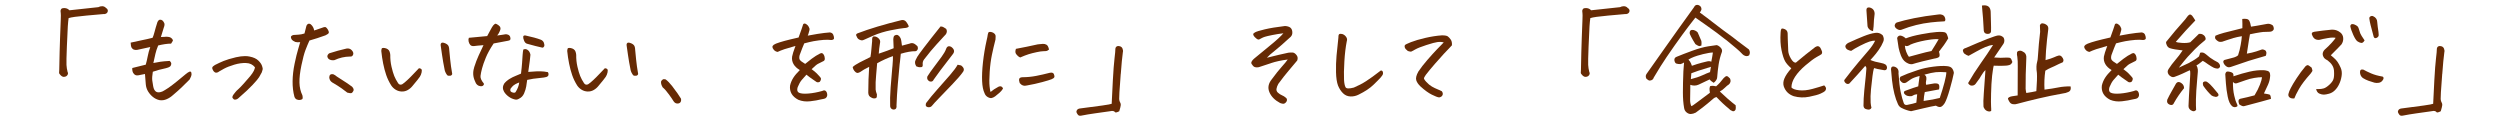
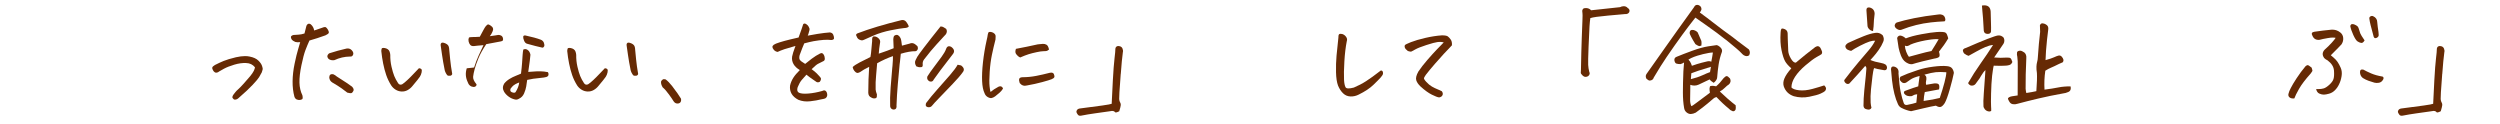
<svg xmlns="http://www.w3.org/2000/svg" id="_レイヤー_1" viewBox="0 0 1016 50.3">
  <defs>
    <style>.cls-1{fill:#662a04;}.cls-2{isolation:isolate;}</style>
  </defs>
  <g class="cls-2">
-     <path class="cls-1" d="M27.57,30.16c-.11,.34-.31,.61-.61,.8s-.65,.28-1.05,.28-.83-.22-1.27-.66-.65-.78-.63-1.03,.04-.66,.07-1.22c.09-5.16,.2-9.47,.33-12.94s.22-5.92,.28-7.36,.06-2.33,0-2.67-.09-.64-.09-.89,.09-.52,.28-.8,.66-.41,1.41-.38,1.39,.33,1.92,.89l11.77-1.27c.44-.25,.94-.38,1.5-.38h.14c.59,.03,1.09,.28,1.5,.75,.28,.12,.49,.35,.63,.68s.12,.66-.07,1.01c-.12,.25-.34,.45-.63,.59s-.65,.2-1.05,.16c-.72,.06-3,.27-6.84,.61s-6.27,.69-7.27,1.03c-.12,.78-.23,1.89-.33,3.33s-.22,4.18-.38,8.23-.21,6.53-.16,7.45c.05,.92,.2,1.88,.45,2.88,.19,.25,.23,.55,.12,.89Z" />
-     <path class="cls-1" d="M67.25,14.92c.69,0,1.23,.05,1.64,.16s.76,.34,1.05,.68,.39,.63,.28,.87-.34,.6-.68,1.1c-.78,0-1.63,.07-2.55,.21s-1.82,.32-2.7,.54c-.53,1.28-.91,2.41-1.12,3.38s-.5,2.22-.84,3.75l2.91-.52c.81-.12,2.05-.23,3.7-.33,.5,.41,.72,.84,.66,1.29-.06,.45-.25,.8-.56,1.03s-.84,.45-1.59,.63c-2.09,.44-3.88,.92-5.34,1.45-.25,1.56-.33,2.73-.23,3.52s.22,1.58,.38,2.39c.41,2.31,1.69,3,3.84,2.06,.81-.44,1.64-.95,2.48-1.52s2.05-1.51,3.63-2.79,2.67-2.18,3.28-2.7,1.16-.87,1.66-1.05c.34,0,.55,.15,.61,.45s.09,.6,.07,.91-.27,.94-.77,1.88c-2.16,2.25-4.39,4.34-6.7,6.28-.78,.72-1.65,1.29-2.6,1.71s-1.93,.55-2.93,.4c-1-.22-1.9-.66-2.7-1.31s-1.45-1.41-1.97-2.27-.82-1.82-.91-2.88c-.09-1.41-.2-2.8-.33-4.17-.59,.09-1.23,.22-1.92,.38-.41,.12-.84,.19-1.29,.19s-.85-.17-1.2-.52-.56-.73-.66-1.17-.12-.88-.09-1.31c1.81-.44,3.64-.89,5.48-1.36,.31-1.09,.58-2.23,.8-3.42s.56-2.44,1.03-3.75c-1.75,.41-3.33,.75-4.73,1.03-.38,.12-.8,.18-1.27,.16s-.88-.18-1.22-.49-.55-.69-.61-1.12-.11-.89-.14-1.36c1.59-.38,3.07-.7,4.43-.96s2.85-.6,4.48-1.01c.28-.59,.55-1.39,.8-2.39s.64-2.33,1.17-3.98c.28-.59,.61-.92,.98-.98h.19c.31,0,.61,.11,.89,.33,.31,.28,.55,.64,.73,1.08s.1,1.05-.21,1.83c-.38,1.12-.77,2.39-1.17,3.8l1.88-.09Z" />
    <path class="cls-1" d="M100.02,25.61c-1.5-.06-3.11,.16-4.83,.68-1.72,.52-3.11,1.06-4.17,1.64s-1.73,.96-2.02,1.15c-.19,.19-.46,.33-.82,.42s-.66,.05-.91-.14-.44-.38-.56-.56c-.34-.53-.49-.96-.45-1.29s.41-.7,1.1-1.1c1.22-.62,2.4-1.17,3.54-1.64s2.8-.97,4.99-1.5c1.38-.31,2.61-.47,3.7-.47,.69,0,1.31,.06,1.88,.19,1.56,.31,2.73,.85,3.52,1.62s1.28,1.49,1.5,2.18c.25,.66,.33,1.16,.23,1.52s-.2,.73-.33,1.1c-.34,.69-.71,1.34-1.1,1.97s-1.26,1.66-2.6,3.09-3.12,3.11-5.34,5.02c-.34,.34-.65,.59-.91,.75s-.57,.24-.91,.26-.61-.13-.8-.45c-.25-.19-.34-.45-.26-.77s.26-.66,.54-1.01c.22-.28,.45-.58,.7-.89s.62-.69,1.12-1.12,1.26-1.22,2.27-2.34,1.87-2.1,2.55-2.93,1.18-1.55,1.48-2.16,.46-1.1,.49-1.48c-.91-1.12-2.11-1.7-3.61-1.73Z" />
    <path class="cls-1" d="M119.99,17.03c-.62-.28-1.05-.55-1.29-.8s-.39-.59-.47-1.03,.26-.77,1.01-.98c.72-.06,1.42-.11,2.11-.14s1.48-.19,2.39-.47c.44-1.69,.7-2.73,.8-3.14,.28-.56,.62-.84,1.03-.84,.22,0,.45,.08,.7,.23,.78,.66,1.25,1.5,1.41,2.53,1.22-.38,2.31-.75,3.28-1.12,.75-.31,1.27-.36,1.55-.14s.55,.57,.82,1.05,.36,.88,.28,1.17-.52,.63-1.34,1.01c-1.44,.53-2.55,.91-3.35,1.15s-1.85,.55-3.16,.96c-.59,1.31-1.14,2.62-1.64,3.94s-1.04,3.35-1.62,6.12c-.58,2.77-.84,5.11-.8,7.03s.45,3.65,1.2,5.18c.19,.91,.15,1.44-.12,1.59s-.58,.26-.94,.3-.76-.02-1.2-.19-.77-.54-.98-1.1c-.53-1.97-.78-4.09-.75-6.35s.3-4.64,.82-7.12c.52-2.48,.99-4.44,1.43-5.86s.72-2.38,.84-2.88c-.78,.09-1.45,.06-2.02-.09Zm22.22,5.95c-2.19,.03-4.28,.52-6.28,1.45-.69,.12-1.32,.06-1.9-.19s-.91-.7-1.01-1.36c.06-.5,.33-.91,.8-1.22,2.31-.75,4.64-1.39,6.98-1.92,.88-.16,1.59,.07,2.16,.68s.75,1.2,.56,1.76c-.22,.62-.66,.89-1.31,.8Zm-5.34,8.11c1.66,1.03,3,1.9,4.03,2.6s1.75,1.21,2.16,1.52c.62,.66,.81,1.23,.56,1.73s-.52,.8-.8,.89-.84,.03-1.69-.19c-.53-.44-1.27-1-2.23-1.69s-2.24-1.5-3.87-2.44c-.75-.47-1.16-1.16-1.22-2.06,.03-1,.55-1.44,1.55-1.31,.59,.25,1.09,.56,1.5,.94Z" />
    <path class="cls-1" d="M165.69,36.6c-.75,.42-1.56,.62-2.44,.59s-1.69-.27-2.44-.73-1.36-1.04-1.83-1.76c-.84-1.34-1.52-2.74-2.02-4.2s-.91-3.01-1.24-4.66c-.33-1.66-.59-3.38-.77-5.16,.03-.69,.17-1.07,.42-1.15s.59-.08,1.03,0,.84,.24,1.2,.49,.61,.59,.75,1.01,.23,.85,.26,1.29c-.03,1.59,.13,3.18,.49,4.76,.36,1.58,.73,2.84,1.12,3.8s.91,1.93,1.57,2.93c.44,.62,1,.77,1.69,.42,.53-.34,1.22-.91,2.06-1.69s1.66-1.6,2.46-2.46,1.55-1.65,2.27-2.37c.5,.06,.84,.21,1.01,.45s.19,.67,.05,1.31-.38,1.23-.73,1.76-1.34,1.78-3,3.75c-.53,.66-1.17,1.2-1.92,1.62Zm17.18-5.81c-.48,.05-.84,0-1.05-.16-.5-.59-.86-1.28-1.08-2.06-.47-2.34-.84-4.44-1.1-6.3l-.54-3.77c-.06-.25-.03-.52,.09-.8,.12-.25,.33-.38,.61-.38,.25,0,.5,.05,.75,.14,.41,.12,.78,.3,1.12,.54s.58,.55,.7,.94,.19,.79,.19,1.2c.28,3.09,.52,5.38,.73,6.84,.2,1.47,.37,2.5,.49,3.09-.12,.44-.43,.68-.91,.73Z" />
-     <path class="cls-1" d="M192.67,27.44c.61-1.91,1.23-3.53,1.85-4.87s1.28-2.75,1.97-4.22c-.84,.06-1.6,.12-2.27,.19s-1.23,.12-1.66,.19c-.66,.03-1.14-.13-1.45-.49s-.53-.81-.66-1.36-.09-1.05,.09-1.52c1.34-.12,2.34-.22,3-.28s2.14-.2,4.45-.42c.47-.84,.92-1.69,1.36-2.53s.81-1.45,1.12-1.83c.41-.44,.72-.66,.94-.66,.22,.03,.57,.2,1.05,.52s.78,.67,.89,1.08,.04,.86-.21,1.36c-.31,.75-.67,1.36-1.08,1.83,.91-.09,1.62-.2,2.13-.3s.94-.18,1.27-.21,.69,.04,1.08,.21,.66,.47,.8,.89,.16,.77,.05,1.03-.38,.43-.82,.49l-5.95,1.12c-1.44,2.16-2.5,4.08-3.19,5.77s-1.2,3.13-1.52,4.34-.54,2.23-.63,3.09,.33,1.85,1.27,2.98c.19,.22,.16,.48-.09,.8s-.63,.45-1.15,.4-.98-.24-1.38-.59-.7-.83-.89-1.45c-.84-1.78-.96-3.62-.35-5.53Zm21.21,7.59c-.16,.94-.45,1.91-.89,2.93s-1.14,1.74-2.11,2.18c-.56,.34-1.11,.44-1.64,.28-.88-.19-1.7-.56-2.48-1.12s-1.41-1.22-1.88-1.97c-.66-1.12-.66-2.23,0-3.33,.59-.75,1.31-1.38,2.16-1.9s1.66-.93,2.46-1.24,1.54-.62,2.23-.94c.22-1.75,.37-3.23,.45-4.45,.08-1.22,.15-2.27,.21-3.16s.16-1.62,.28-2.18c.38-.16,.73-.21,1.05-.16s.68,.25,1.05,.61,.64,.91,.8,1.66c-.06,.56-.15,1.38-.26,2.44s-.32,2.58-.63,4.55c.78-.03,1.55-.09,2.32-.16s1.64-.11,2.62-.09,2.01,.13,3.07,.35c.22,.38,.29,.76,.21,1.15s-.38,.66-.89,.82-1.33,.28-2.44,.38-2.07,.2-2.88,.33-1.62,.28-2.44,.47c-.09,.78-.22,1.64-.38,2.58Zm-4.5-.77c-.53,.3-.95,.62-1.24,.98s-.51,.62-.63,.77c-.28,.72-.12,1.2,.47,1.45,.28,.12,.58,.2,.89,.23s.55-.08,.7-.33c.78-1.22,1.27-2.5,1.45-3.84-.56,.19-1.11,.43-1.64,.73Zm10.31-18.16c.69,.25,1.14,.69,1.36,1.31s.25,1.1,.09,1.43-.38,.51-.66,.54c-1.75-.38-3.83-.91-6.23-1.59-.53-.12-.95-.52-1.24-1.2s-.42-1.22-.38-1.64,.34-.6,.87-.54c2.72,.59,4.78,1.16,6.19,1.69Z" />
+     <path class="cls-1" d="M192.67,27.44c.61-1.91,1.23-3.53,1.85-4.87s1.28-2.75,1.97-4.22c-.84,.06-1.6,.12-2.27,.19s-1.23,.12-1.66,.19c-.66,.03-1.14-.13-1.45-.49s-.53-.81-.66-1.36-.09-1.05,.09-1.52s2.14-.2,4.45-.42c.47-.84,.92-1.69,1.36-2.53s.81-1.45,1.12-1.83c.41-.44,.72-.66,.94-.66,.22,.03,.57,.2,1.05,.52s.78,.67,.89,1.08,.04,.86-.21,1.36c-.31,.75-.67,1.36-1.08,1.83,.91-.09,1.62-.2,2.13-.3s.94-.18,1.27-.21,.69,.04,1.08,.21,.66,.47,.8,.89,.16,.77,.05,1.03-.38,.43-.82,.49l-5.95,1.12c-1.44,2.16-2.5,4.08-3.19,5.77s-1.2,3.13-1.52,4.34-.54,2.23-.63,3.09,.33,1.85,1.27,2.98c.19,.22,.16,.48-.09,.8s-.63,.45-1.15,.4-.98-.24-1.38-.59-.7-.83-.89-1.45c-.84-1.78-.96-3.62-.35-5.53Zm21.21,7.59c-.16,.94-.45,1.91-.89,2.93s-1.14,1.74-2.11,2.18c-.56,.34-1.11,.44-1.64,.28-.88-.19-1.7-.56-2.48-1.12s-1.41-1.22-1.88-1.97c-.66-1.12-.66-2.23,0-3.33,.59-.75,1.31-1.38,2.16-1.9s1.66-.93,2.46-1.24,1.54-.62,2.23-.94c.22-1.75,.37-3.23,.45-4.45,.08-1.22,.15-2.27,.21-3.16s.16-1.62,.28-2.18c.38-.16,.73-.21,1.05-.16s.68,.25,1.05,.61,.64,.91,.8,1.66c-.06,.56-.15,1.38-.26,2.44s-.32,2.58-.63,4.55c.78-.03,1.55-.09,2.32-.16s1.64-.11,2.62-.09,2.01,.13,3.07,.35c.22,.38,.29,.76,.21,1.15s-.38,.66-.89,.82-1.33,.28-2.44,.38-2.07,.2-2.88,.33-1.62,.28-2.44,.47c-.09,.78-.22,1.64-.38,2.58Zm-4.5-.77c-.53,.3-.95,.62-1.24,.98s-.51,.62-.63,.77c-.28,.72-.12,1.2,.47,1.45,.28,.12,.58,.2,.89,.23s.55-.08,.7-.33c.78-1.22,1.27-2.5,1.45-3.84-.56,.19-1.11,.43-1.64,.73Zm10.31-18.16c.69,.25,1.14,.69,1.36,1.31s.25,1.1,.09,1.43-.38,.51-.66,.54c-1.75-.38-3.83-.91-6.23-1.59-.53-.12-.95-.52-1.24-1.2s-.42-1.22-.38-1.64,.34-.6,.87-.54c2.72,.59,4.78,1.16,6.19,1.69Z" />
    <path class="cls-1" d="M241.25,36.6c-.75,.42-1.56,.62-2.44,.59s-1.69-.27-2.44-.73-1.36-1.04-1.83-1.76c-.84-1.34-1.52-2.74-2.02-4.2s-.91-3.01-1.24-4.66c-.33-1.66-.59-3.38-.77-5.16,.03-.69,.17-1.07,.42-1.15s.59-.08,1.03,0,.84,.24,1.2,.49,.61,.59,.75,1.01,.23,.85,.26,1.29c-.03,1.59,.13,3.18,.49,4.76,.36,1.58,.73,2.84,1.12,3.8s.91,1.93,1.57,2.93c.44,.62,1,.77,1.69,.42,.53-.34,1.22-.91,2.06-1.69s1.66-1.6,2.46-2.46,1.55-1.65,2.27-2.37c.5,.06,.84,.21,1.01,.45s.19,.67,.05,1.31-.38,1.23-.73,1.76-1.34,1.78-3,3.75c-.53,.66-1.17,1.2-1.92,1.62Zm17.18-5.81c-.48,.05-.84,0-1.05-.16-.5-.59-.86-1.28-1.08-2.06-.47-2.34-.84-4.44-1.1-6.3l-.54-3.77c-.06-.25-.03-.52,.09-.8,.12-.25,.33-.38,.61-.38,.25,0,.5,.05,.75,.14,.41,.12,.78,.3,1.12,.54s.58,.55,.7,.94,.19,.79,.19,1.2c.28,3.09,.52,5.38,.73,6.84,.2,1.47,.37,2.5,.49,3.09-.12,.44-.43,.68-.91,.73Z" />
    <path class="cls-1" d="M276.53,41.55c-.27,.38-.71,.55-1.34,.52s-1.14-.39-1.55-1.08c-.25-.44-.84-1.3-1.76-2.58s-1.79-2.27-2.6-2.95c-.38-.66-.59-1.22-.63-1.69s0-.78,.14-.94,.32-.33,.54-.52c.12-.09,.3-.14,.52-.14,.19,0,.41,.03,.66,.09,.84,.62,1.74,1.55,2.7,2.79s1.67,2.21,2.16,2.93,.95,1.42,1.38,2.11c.12,.59,.05,1.08-.21,1.45Z" />
    <path class="cls-1" d="M332.1,30.02c.56,.56,1.06,1.12,1.5,1.69,.12,.56-.05,1.09-.52,1.59-.56,.22-1.01,.2-1.34-.05s-.86-.62-1.59-1.1-1.54-1.09-2.41-1.8c-.69,.75-1.32,1.46-1.9,2.13s-1.13,1.65-1.66,2.93c-.38,1.16-.17,1.92,.61,2.3,.75,.34,2.01,.45,3.77,.3s3.63-.49,5.6-1.05c.59-.31,1.06-.31,1.41,0s.55,.77,.61,1.38-.14,1.12-.61,1.52c-.31,.22-1,.41-2.06,.56-1.03,.28-2.44,.52-4.22,.73s-3.39,0-4.83-.59c-2.53-1.31-3.66-3.23-3.38-5.77,.25-1.12,.69-2.18,1.31-3.16s1.52-2.04,2.67-3.16c-1.19-.69-2.05-1.5-2.58-2.44-.53-.94-.72-1.95-.56-3.05,.12-.78,.58-2.22,1.36-4.31-2,.56-3.48,1-4.45,1.31-1.19,.41-2.12,.78-2.81,1.12-.66-.12-1.17-.41-1.55-.87s-.56-.84-.56-1.15,.19-.61,.56-.89,1.19-.62,2.44-1.01,2.66-.77,4.22-1.15c1.03-.25,2.17-.52,3.42-.8,.69-1.84,1.08-2.94,1.17-3.28,.12-.41,.36-1.11,.7-2.11,.16-.19,.34-.28,.56-.28,.19,0,.41,.08,.66,.23,.5,.34,.81,.66,.94,.94s.25,.55,.38,.82-.02,1.01-.42,2.23c-.09,.25-.19,.48-.28,.7,1.28-.25,2.59-.48,3.94-.7,2-.31,3.69-.52,5.06-.61,.69,.09,1.14,.4,1.36,.91s.33,.99,.33,1.43-.36,.69-1.08,.75c-.91-.12-1.97-.14-3.19-.05s-2.56,.27-4.03,.52c-1,.19-2.27,.48-3.8,.89-.44,.97-1.06,2.56-1.88,4.78-.19,.78-.18,1.38,.02,1.8s.95,1.01,2.23,1.76c.62-.53,1.51-1.23,2.65-2.09s2.27-1.57,3.4-2.13c.38-.19,.69-.22,.94-.09s.47,.38,.66,.75,.3,.84,.33,1.41-.22,.94-.75,1.12c-.94,.47-1.63,.82-2.09,1.05-.45,.23-1.29,.95-2.51,2.13,.94,.69,1.69,1.31,2.25,1.88Z" />
    <path class="cls-1" d="M366.08,21.86c-.06,.53-.17,1.59-.33,3.19-.03,.34-.08,.7-.14,1.08-.22,2.22-.46,4.88-.73,7.99s-.45,6.02-.54,8.74c.06,.25,.04,.57-.07,.96s-.4,.62-.87,.68c-.44,.06-.82-.05-1.15-.33s-.49-.67-.49-1.17c-.09-1.94-.03-4.41,.19-7.41s.44-5.66,.66-7.97l.09-.84c.16-1.87,.22-3.2,.19-3.98-2.16,.75-4.3,1.72-6.42,2.91-.19,1.94-.33,3.58-.42,4.92-.09,1.16-.16,2.08-.19,2.77-.03,1.5-.03,2.49,0,2.98s.2,1.15,.52,1.99c0,.31-.02,.63-.05,.96s-.25,.54-.66,.63c-.53,.09-1.03,0-1.5-.28-.88-.38-1.31-1.06-1.31-2.06,0-1.75,.03-3.38,.09-4.88v-.33c.06-1.47,.16-3.22,.28-5.25-1.5,.72-2.75,1.44-3.75,2.16-.53,.28-.95,.38-1.27,.28s-.65-.36-1.01-.8-.59-.95-.68-1.55c.56-.56,1.52-1.2,2.88-1.9,1.36-.7,2.8-1.43,4.34-2.18,.19-1.03,.32-2.12,.4-3.26s.18-2.23,.3-3.26c-.03-.47-.02-.87,.05-1.2s.23-.54,.52-.63c.59-.06,1.16,.09,1.69,.47,.91,.62,1.2,1.44,.89,2.44-.22,1.34-.38,2.7-.47,4.08,.28-.12,.85-.32,1.71-.59s2.3-.8,4.34-1.62c-.03-1.81-.08-3.02-.14-3.61,0-.44,.09-.89,.28-1.36,.59-.47,1.14-.58,1.64-.33,.44,.28,.77,.67,1.01,1.17s.43,1.53,.59,3.09c.41-.12,.84-.24,1.29-.35s1.07-.27,1.85-.49c.5-.22,.98-.26,1.45-.12s1.03,.52,1.69,1.15c.25,.59,.26,1.09,.02,1.48s-.54,.59-.91,.59c-1.5-.03-3.45,.31-5.86,1.03Zm1.31-10.45c-1.06,.09-2.85,.39-5.37,.89s-4.87,1.22-7.05,2.16-3.48,1.52-3.89,1.73c-.34,.16-.63,.23-.87,.21s-.55-.11-.94-.28-.68-.43-.87-.77-.34-.66-.45-.96,.05-.57,.49-.82c2.44-.94,5.17-1.86,8.2-2.77s6.27-1.78,9.7-2.62c.16-.03,.31-.05,.47-.05,.53,0,1,.22,1.41,.66,.47,.59,.84,1.22,1.12,1.88-.16,.44-.81,.69-1.97,.75Zm16.1-.33c.33,.22,.68,.44,1.05,.66,.41,.78,.34,1.53-.19,2.25-.19,.22-.41,.45-.66,.7-.84,.91-1.86,2.02-3.05,3.33-1.53,1.66-3.22,3.69-5.06,6.09-.44,.56-.64,1.2-.61,1.92,.06,.19,.05,.45-.02,.8s-.37,.5-.87,.47c-.5,.06-1.06-.05-1.69-.33-.59-.94-.69-1.8-.28-2.58,.41-.91,.91-1.75,1.5-2.53,.62-.84,1.22-1.64,1.78-2.39,1.09-1.44,2.11-2.75,3.05-3.94,1.47-1.84,2.73-3.44,3.8-4.78,.5,0,.91,.11,1.24,.33Zm7.1,15.52c1.22,.91,1.44,1.83,.66,2.77-.81,1.16-2.17,2.73-4.08,4.73s-3.67,3.84-5.3,5.51-2.58,2.7-2.86,3.09-.58,.65-.89,.77c-.75,.25-1.36,.12-1.83-.38-.12-.56-.06-1.02,.19-1.36,1.19-1.59,2.7-3.41,4.52-5.46s3.51-3.95,5.04-5.72,2.58-3.18,3.14-4.24c.56,.12,1.03,.22,1.41,.28Zm-10.95,.54c1.08-1.42,2.08-2.77,3-4.03s1.54-2.34,1.85-3.21c.38-1.09,1.08-1.38,2.11-.84,1.22,.91,1.45,1.86,.7,2.86-2.09,2.69-3.8,4.91-5.11,6.66s-2.22,3-2.72,3.75c-.31,.75-.88,1-1.69,.75-.88-.47-1.17-1.14-.89-2.02,.75-1.19,1.66-2.49,2.74-3.91Z" />
    <path class="cls-1" d="M406.13,37.75c-.58,.5-1.15,.97-1.71,1.41-.53,.38-1.02,.6-1.45,.68s-.96-.05-1.57-.4-1.04-.88-1.29-1.59c-.56-1.16-.89-2.79-.98-4.9s.02-4.66,.35-7.64c.33-2.98,.82-5.95,1.48-8.88,.25-1.03,.41-1.83,.47-2.39,.09-.59,.27-.94,.52-1.03,.12-.03,.27-.05,.42-.05s.36,.03,.61,.09c.44,.09,.83,.3,1.17,.63s.5,.72,.47,1.17-.05,.85-.05,1.2c-.53,2.06-1.02,4.12-1.45,6.19s-.74,4.38-.91,6.96-.19,4.53-.05,5.86,.27,2.1,.4,2.32c.94-.78,1.89-1.42,2.86-1.92,.31-.22,.62-.34,.91-.38s.56,.03,.8,.19,.4,.41,.49,.75c-.41,.66-.9,1.23-1.48,1.73Zm7.57-14.95c-.25-.22-.48-.48-.7-.77s-.34-.61-.35-.94,.05-.74,.21-1.24c3-.56,5.97-1.17,8.91-1.83,.81-.09,1.49-.16,2.04-.19s1.05,.09,1.5,.35,.79,.91,1.01,1.95c-.41,.38-.83,.59-1.27,.63s-.88,.07-1.31,.07-1.27,.12-2.48,.38-2.31,.53-3.28,.84-2.09,.75-3.38,1.31c-.34-.16-.64-.34-.89-.56Zm.7,10.92c-.25-.69-.31-1.24-.19-1.66s.58-.65,1.36-.68c1.84,0,3.69-.18,5.53-.54s3.66-.77,5.44-1.24c.94-.22,1.52-.05,1.76,.52s.29,.98,.16,1.27-.48,.55-1.08,.8-1.87,.64-3.82,1.17-4.01,.98-6.16,1.36c-1.19,.34-2.19,.02-3-.98Z" />
    <path class="cls-1" d="M455.47,30.02c-.28,3.88-.46,6.39-.54,7.55s-.11,2.03-.09,2.62,.21,1.23,.59,1.92c.06,.28,.07,.55,.02,.8s-.1,.52-.16,.8c-.12,.41-.27,.91-.42,1.5-.97,.5-1.54,.62-1.71,.38s-.43-.41-.77-.47-.69-.05-1.03,.05c-2.22,.31-4.33,.61-6.33,.89s-3.88,.59-5.62,.94c-.62,.12-1.08,0-1.36-.38s-.47-.7-.56-.98-.03-.59,.19-.91,.58-.54,1.08-.63c3.94-.5,7.01-.91,9.21-1.22s3.48-.55,3.82-.7c.09-2.28,.25-5.45,.47-9.49s.45-7.02,.68-8.93,.35-3.2,.35-3.89c.03-.44,.2-.77,.52-.98,.19-.12,.42-.19,.7-.19,.19,0,.38,.03,.56,.09,.53,.12,.91,.45,1.12,.96s.27,1.01,.14,1.48c-.28,2-.56,4.94-.84,8.81Z" />
-     <path class="cls-1" d="M516.5,25.68c-1.91,.64-3.55,1.18-4.92,1.62-.53,.12-1.03,.12-1.5,0s-.86-.45-1.17-.98c-.41-.41-.49-.83-.26-1.27s.55-.83,.96-1.17c1.91-1.59,4.12-3.42,6.66-5.48s4.3-3.69,5.3-4.88c-1.56,.19-3.08,.43-4.55,.73s-2.46,.53-2.98,.7-.95,.35-1.29,.54-.67,.36-.98,.52-.72,.03-1.22-.38-.84-.76-1.01-1.05-.25-.54-.23-.73,.26-.42,.73-.7c.53-.31,1.84-.72,3.94-1.22s4.84-.95,8.25-1.36c.94,.06,1.65,.27,2.13,.63s.77,.95,.84,1.76-.15,1.48-.68,2.02c-2.97,2.72-5.15,4.62-6.54,5.7s-2.43,2.01-3.12,2.79c3.47-.88,6.39-1.56,8.77-2.06,.53-.06,1.08-.09,1.64-.07s1.11,.37,1.64,1.05c.5,.62,.59,1.36,.28,2.2-1,1.22-2.15,2.59-3.45,4.1s-2.71,3.32-4.24,5.41c-.38,.69-.62,1.34-.73,1.97s.09,1.16,.61,1.62,1.06,.8,1.64,1.05,1.04,.53,1.38,.84c.34,.19,.55,.45,.61,.77s0,.65-.19,.96-.45,.56-.8,.75-.94,.12-1.78-.19c-2.16-1.16-3.61-2.62-4.36-4.41s-.42-3.53,.98-5.25c1.56-2.12,2.92-3.83,4.08-5.11,1.16-1.28,1.95-2.25,2.39-2.91-2.66,.34-4.94,.84-6.84,1.48Z" />
    <path class="cls-1" d="M548.89,39.2c-1.19-.03-2.2-.45-3.05-1.27s-1.53-1.86-2.06-3.14c-.5-1.34-.77-3.16-.82-5.46s.02-4.53,.21-6.7,.44-4.6,.75-7.29c-.03-.66,.06-1.12,.28-1.41,.12-.12,.33-.19,.61-.19,.19,0,.42,.03,.7,.09,.62,.19,1.14,.57,1.55,1.15s.5,1.16,.28,1.76c-.47,2.38-.8,5.11-.98,8.2-.19,3.09-.23,5.61-.14,7.55,.09,1.41,.3,2.4,.63,2.98s1.45,.62,3.35,.12c1.78-.75,3.44-1.62,4.97-2.6s3.53-2.43,6-4.34c.31-.03,.55,.07,.7,.3s.22,.55,.19,.94-.34,.92-.94,1.59-1.6,1.69-3.02,3.05-3.37,2.65-5.84,3.87c-1.06,.56-2.19,.83-3.38,.8Z" />
    <path class="cls-1" d="M584.24,17.08c-.91,.12-2.42,.53-4.55,1.22s-3.59,1.27-4.41,1.73-1.36,.77-1.64,.89-.78,.06-1.5-.19c-.69-.53-1.09-1-1.22-1.41s-.12-.73,.02-.96,.97-.65,2.48-1.24,3.45-1.16,5.81-1.71,4.62-.9,6.77-1.05c1.22,0,2.02,.15,2.41,.45s.78,.72,1.17,1.27,.55,1.32,.49,2.32c-.44,.5-.86,.95-1.27,1.36s-1.06,1.09-1.97,2.06-2.13,2.34-3.68,4.12c-1.55,1.78-2.77,3.27-3.68,4.45-.38,.56-.62,.98-.75,1.27s.19,.83,.94,1.64,1.51,1.44,2.27,1.88,1.52,.8,2.27,1.1,1.34,.57,1.78,.82c.41,.59,.48,1.13,.23,1.62s-.7,.77-1.36,.87c-.59-.06-1.58-.44-2.95-1.12s-2.89-1.78-4.55-3.28c-.91-.84-1.5-1.7-1.78-2.55s0-2.04,.84-3.54c1-1.5,2.22-3.08,3.66-4.73,1.44-1.66,2.71-3.06,3.82-4.22s2.05-2.12,2.84-2.91c-.78-.22-1.62-.27-2.53-.14Z" />
    <path class="cls-1" d="M645.99,30.16c-.11,.34-.31,.61-.61,.8s-.65,.28-1.05,.28-.83-.22-1.27-.66-.65-.78-.63-1.03,.04-.66,.07-1.22c.09-5.16,.2-9.47,.33-12.94s.22-5.92,.28-7.36,.06-2.33,0-2.67-.09-.64-.09-.89,.09-.52,.28-.8,.66-.41,1.41-.38,1.39,.33,1.92,.89l11.77-1.27c.44-.25,.94-.38,1.5-.38h.14c.59,.03,1.09,.28,1.5,.75,.28,.12,.49,.35,.63,.68s.12,.66-.07,1.01c-.12,.25-.34,.45-.63,.59s-.65,.2-1.05,.16c-.72,.06-3,.27-6.84,.61s-6.27,.69-7.27,1.03c-.12,.78-.23,1.89-.33,3.33s-.22,4.18-.38,8.23-.21,6.53-.16,7.45c.05,.92,.2,1.88,.45,2.88,.19,.25,.23,.55,.12,.89Z" />
    <path class="cls-1" d="M695.75,8.81c1.12,.89,2.66,2.05,4.59,3.49,1.25,.91,2.52,1.83,3.8,2.77l2.16,1.69c2.06,1.53,3.55,2.64,4.45,3.33,.5,.78,.53,1.58,.09,2.39-.66,.47-1.41,.44-2.25-.09-.28-.19-.59-.48-.94-.87s-1.03-1.02-2.06-1.9c-.84-.75-2.12-1.81-3.84-3.19-.28-.22-.58-.44-.89-.66-2.12-1.69-4.36-3.35-6.7-4.99s-4.06-2.85-5.16-3.63c-.5,.62-1.45,1.84-2.84,3.66s-3.27,4.38-5.62,7.71-4.27,6.16-5.72,8.48c-1.45,2.33-2.37,3.84-2.74,4.52-.19,.72-.7,1.12-1.55,1.22-.22,.03-.47-.05-.75-.23s-.52-.38-.7-.56c-.34-.69-.33-1.31,.05-1.88,3.62-5.16,6.27-8.91,7.95-11.25s3.38-4.74,5.11-7.2,3.82-5.35,6.26-8.7c.28-.62,.7-.94,1.27-.94,.12,0,.28,.02,.47,.05,.94,.34,1.36,.97,1.27,1.88-.16,.44-.38,.83-.66,1.17,2.19,1.59,3.84,2.84,4.97,3.73Zm-.94,23.46c-1.47,.69-2.95,1.39-4.45,2.11-1.09,.5-2.23,.53-3.42,.09-.03,.53-.04,1.32-.02,2.37s0,2.16-.05,3.35,.12,2.17,.49,2.95c.25-.03,1.01-.53,2.27-1.5s3.02-2.28,5.27-3.94c-.03-.34-.08-.73-.14-1.15s0-.93,.19-1.52c.56-.16,1.02-.2,1.38-.14s.73,.12,1.1,.19c1-.84,2.02-1.95,3.05-3.33,.5-.53,.91-.8,1.22-.82s.77,.3,1.36,.96c.25,.56,.3,1.05,.16,1.48s-.35,.74-.63,.96c-.44,.25-.97,.69-1.59,1.31s-1.31,1.14-2.06,1.55c2.5,2.34,4.12,3.79,4.85,4.34s1.26,.96,1.57,1.24c.09,.69,.09,1.25,0,1.69-.25,.56-.62,.81-1.12,.75-.66-.22-1.16-.53-1.5-.94-1.78-1.44-3.5-3.05-5.16-4.83-.47,.09-.88,.29-1.22,.59s-1.12,.96-2.34,1.99-2.84,2.28-4.88,3.75c-.69,.34-1.34,.53-1.95,.56s-1.2-.19-1.78-.66-.91-1.11-1.01-1.92c-.31-1.72-.47-3.8-.47-6.23s.06-5.27,.19-8.48c.03-.72,.09-1.56,.19-2.53l.09-1.12c-.31,.22-.78,.44-1.41,.66-.72,0-1.29-.07-1.71-.21s-.7-.6-.82-1.38c-.06-.72,.3-1.2,1.08-1.45,1.66-.69,3.73-1.48,6.21-2.39s4.66-1.51,6.52-1.8,2.99-.46,3.4-.49c.19,.03,.36,.09,.52,.19,.38,.19,.73,.47,1.08,.84,.5,.53,.67,1.09,.52,1.69-.62,1.69-1.07,3.39-1.34,5.11-.27,1.72-.46,3.47-.59,5.25-.03,.75-.5,1.5-1.41,2.25-.81-.5-1.36-.95-1.64-1.36Zm-3.42-6.73c.94-.23,1.74-.43,2.41-.59s1.23-.11,1.66,.14c.25-1.16,.47-2.41,.66-3.75-.84,0-2.19,.22-4.03,.66l-.66,.19c-2.19,.53-3.94,1.2-5.25,2.02,.22,.25,.44,.53,.66,.84,.28,.47,.53,1.03,.75,1.69,1.59-.56,2.86-.96,3.8-1.19Zm-2.39-7.62c-.72-1.16-1.29-2.14-1.71-2.95s-.63-1.33-.63-1.55c.03-1.03,.58-1.44,1.64-1.22,.72,.22,1.27,.55,1.64,.98,.56,1.22,1.06,2.38,1.5,3.47,.09,.5,.09,1.12,0,1.88-.41,.12-.7,.2-.89,.23-.53-.19-1.05-.47-1.55-.84Zm2.86,12.68c1.31-.61,2.34-1.04,3.09-1.29,.16-.81,.28-1.53,.38-2.16-2.28,.69-3.96,1.21-5.04,1.57s-2.05,.71-2.93,1.05l-.19,2.39c1.81-.44,3.38-.96,4.69-1.57Z" />
    <path class="cls-1" d="M725.45,24.86c-.52-.91-.99-2.39-1.43-4.45s-.56-4.48-.38-7.27c.03-.69,.14-1.16,.33-1.41,.09-.09,.22-.14,.38-.14,.25,0,.59,.09,1.03,.28,.72,.34,1.09,.91,1.12,1.69,.03,.88,.05,1.65,.05,2.32s.06,2.27,.19,4.8c.06,.97,.43,2.02,1.1,3.16s1.34,1.68,1.99,1.62c2.62-2.22,5.25-4.33,7.88-6.33,.88-.56,1.58-.45,2.11,.33,.38,.75,.61,1.31,.7,1.69,0,.47-.13,.79-.4,.96s-.92,.55-1.97,1.15-2.5,1.68-4.36,3.26c-1.86,1.58-3.28,3.13-4.27,4.66s-1.48,2.98-1.48,4.36c.5,.59,1.55,.98,3.16,1.15s3.41-.02,5.39-.56,3.57-1.02,4.76-1.43c.53,.5,.78,.95,.75,1.36s-.19,.73-.47,.98c-.25,.25-.84,.59-1.76,1.01s-2.45,.84-4.59,1.27-4.23,.35-6.26-.21c-2.06-.69-3.44-2.05-4.12-4.08-.28-.97-.19-2.02,.28-3.14,.5-1.22,1.44-2.59,2.81-4.12-1.19-1.03-2.04-2-2.55-2.91Z" />
    <path class="cls-1" d="M751.58,33.95c-.53,.28-1.02,.23-1.48-.16s-.65-.8-.59-1.24c2.19-2.88,4.12-5.3,5.81-7.29,1.69-1.98,3.06-3.59,4.12-4.83s1.94-2.52,2.62-3.87c-.66-.06-1.44,.05-2.34,.35s-2.16,.85-3.75,1.66-2.81,1.52-3.66,2.11c-.5-.09-.97-.25-1.41-.47s-.74-.59-.91-1.1,.16-1.05,1.01-1.62c2.5-1.16,4.66-2.09,6.47-2.81s3.36-1.16,4.64-1.31c1.09-.19,2.09,.12,3,.94,.53,.97,.61,1.86,.23,2.67-.44,1.09-1.05,2.2-1.85,3.33s-1.52,2.04-2.16,2.74-1.04,1.15-1.2,1.34c1.19,.5,2.59,.89,4.22,1.17,.88,.16,1.52,.38,1.92,.66,.16,.12,.28,.27,.38,.42,.25,.47,.3,.91,.14,1.34s-.53,.6-1.12,.54c-.94-.16-1.8-.31-2.58-.47-.5-.12-.98-.25-1.45-.38-.12,.25-.25,.72-.38,1.41-.06,.5-.16,1.11-.28,1.83-.22,1.72-.42,3.52-.61,5.39s-.23,3.7-.14,5.48c.06,.69,.17,1.36,.33,2.02-.34,.72-1,.92-1.97,.61-.81-.16-1.23-.64-1.27-1.45,0-1.88,.11-3.95,.33-6.23,.19-1.62,.39-3.59,.61-5.91,.06-.88,.14-1.81,.23-2.81,.06-.47-.09-.88-.47-1.22-2,2.31-4.16,4.7-6.47,7.17Zm7.97-22.19c-.41-.45-.61-.93-.61-1.43-.12-2.19-.27-4.23-.42-6.14-.03-.78,.28-1.17,.94-1.17,.12,0,.28,.02,.47,.05,1.28,.38,1.92,1.23,1.92,2.58-.22,1.56-.36,3.27-.42,5.11-.03,.56-.11,1.19-.23,1.88-.69-.12-1.23-.41-1.64-.87Zm19.59,26.55c-.56,.06-.95,.14-1.17,.23s-.56,.27-1.03,.52c-.59,.09-1.16,.06-1.71-.09s-1.01-.48-1.38-.98c-.25-.59-.03-.98,.66-1.17,1.47-.56,2.49-.93,3.07-1.1s1.24-.38,1.99-.63c.09-.66,.17-1.25,.23-1.78s.17-1.34,.33-2.44c-1.72,.44-2.94,.91-3.66,1.43s-1.31,.93-1.78,1.24c-.94,.5-1.78,.19-2.53-.94-.19-.56-.11-1.05,.23-1.45,.94-.44,1.91-.85,2.91-1.24s2.41-.88,4.22-1.48,3.87-1.04,6.16-1.34,4.16-.37,5.6-.21c1,.09,1.7,.41,2.09,.96s.62,1.15,.68,1.8c-.31,1.62-.86,3.81-1.64,6.56s-1.47,4.64-2.06,5.67c-.5,.78-1,1.29-1.5,1.52s-1.2,.09-2.11-.45c-1.06,.16-2.77,.52-5.13,1.08s-4.01,.95-4.95,1.17c-.69-.12-1.35-.3-1.99-.52s-1.29-.5-1.95-.84-1.12-.86-1.41-1.55c-.53-1.12-1.01-2.51-1.43-4.15s-.74-3.47-.96-5.48-.36-3.55-.42-4.62c.09-.88,.56-1.19,1.41-.94,1.28,.41,1.83,1.31,1.64,2.72,.22,3.28,.52,5.84,.91,7.66s.79,3.27,1.2,4.34c.19,.62,.62,.91,1.31,.84,1.75-.34,3.03-.66,3.84-.94,.12-1.16,.23-2.3,.33-3.42Zm5.41-29.18c-1.86,.2-3.78,.55-5.77,1.03s-4.05,1.15-6.21,1.99c-.38,.09-.74,.06-1.1-.09s-.68-.36-.96-.61-.45-.56-.52-.94c.06-.66,.34-1.11,.84-1.36,1.84-.59,4.2-1.18,7.08-1.76s6.2-1.09,9.98-1.52c.5-.09,.99-.04,1.48,.16s.83,.55,1.03,1.05,.26,.89,.16,1.17-.2,.42-.33,.42c-1.94,.09-3.84,.24-5.7,.45Zm3.45,11.88c.34,1.09,.36,1.8,.05,2.11s-.98,.55-2.02,.7c-1.22,.25-2.8,.62-4.76,1.12s-3.3,.88-4.05,1.12c-.59,.09-1.19,0-1.78-.28-1.19-.5-2.06-1.36-2.62-2.58-.09-.22-.19-.42-.28-.61-.41-1.06-.72-2.11-.94-3.14-.22-1.25-.42-2.59-.61-4.03,.31-.75,.8-1.06,1.48-.94s1.35,.5,2.04,1.12c1.53-.62,3.64-1.19,6.33-1.69s4.75-.8,6.19-.89c.91-.06,1.64-.08,2.2-.05,.34,0,.62,.03,.84,.09,.56,.09,.95,.41,1.17,.94s.39,1.06,.52,1.59c-1.06,1.81-2.31,3.61-3.75,5.39Zm-7.8,.87c1.61-.45,3.2-.84,4.76-1.15,1-1.56,1.97-3.16,2.91-4.78-.97-.12-2.39-.03-4.27,.28-.38,.03-.77,.09-1.17,.19-2.47,.47-4.47,1.03-6,1.69-.28,.22-.63,.4-1.05,.54s-.84,.1-1.24-.12c.03,.78,.22,1.62,.56,2.53,.38,.94,.73,1.61,1.08,2.02,1.34-.34,2.82-.74,4.43-1.2Zm5.88,12.02c.91-.06,1.51,.06,1.8,.38s.35,1,.16,2.06c-1.56,.25-3.5,.61-5.81,1.08-.25,1.19-.41,2.39-.47,3.61,1.78-.28,3.01-.48,3.68-.59s1.63-.32,2.88-.63c.78-2.28,1.42-4.38,1.92-6.3s.75-3.3,.75-4.15c-1.72-.12-3.14-.13-4.27-.02s-2.67,.45-4.64,1.01c.5,.34,.77,.76,.8,1.24s0,.95-.12,1.38-.1,.94,.02,1.5c1.47-.25,2.56-.44,3.28-.56Z" />
    <path class="cls-1" d="M798.48,21.93c-.48-.36-.74-.9-.77-1.62,.28-.44,.67-.7,1.17-.8,3.72-1.62,6.66-2.86,8.84-3.7s3.6-1.31,4.29-1.41c.88-.09,1.64,.22,2.3,.94,.38,.88,.34,1.69-.09,2.44-1.09,1.59-2.36,3.45-3.8,5.58,1.84,.16,3.45,.17,4.83,.05,.31-.03,.7-.02,1.15,.02s.77,.24,.96,.59l.14,.33c.12,.25,.23,.53,.33,.84-.28,.69-.72,1.11-1.31,1.27s-1.14,.23-1.64,.23c-.53,.03-1.02,.05-1.45,.05h-.98c-.62-.03-1.36-.05-2.2-.05-.12,.41-.25,1.09-.38,2.06-.09,.59-.19,1.28-.28,2.06-.22,2.09-.36,4.48-.42,7.17s-.06,4.44,0,5.25,.08,1.42,.05,1.83c-.34,.25-.78,.3-1.31,.16s-.97-.43-1.31-.87-.52-.84-.52-1.22c-.09-1.06-.05-2.83,.14-5.3,.16-2,.33-4.42,.52-7.27,.03-.66,.08-1.34,.14-2.06-.53,.44-1.12,1.22-1.78,2.34-.19,.34-.39,.69-.61,1.03-.5,.75-1.05,1.5-1.64,2.25-.19,.25-.48,.45-.87,.59s-.8,.13-1.24-.02c-.19-.09-.36-.22-.52-.38s-.28-.34-.38-.56c1.53-2.69,3.23-5.34,5.09-7.97,1.86-2.62,3.54-5.12,5.04-7.5h-.05c-.88,.06-1.9,.34-3.07,.84s-2.43,1.12-3.77,1.88-2.36,1.31-3.05,1.69c-.53-.16-1.04-.41-1.52-.77Zm7.95-19.76c1.62,0,2.48,.86,2.58,2.58,.03,1.72,.07,3.25,.12,4.59s.05,2.5,.02,3.47c-.12,.69-.62,1.01-1.5,.96s-1.36-.49-1.45-1.34c-.09-1.84-.2-3.52-.3-5.02s-.2-2.54-.28-3.12-.13-1.26-.16-2.04c.34-.06,.67-.09,.98-.09Zm33.8,35.34c-.5,.22-1.03,.36-1.59,.42-3.69,.66-7.11,1.36-10.27,2.11s-6.02,1.47-8.58,2.16c-.53,.19-1.11,.23-1.73,.14s-1.09-.41-1.41-.94-.51-.92-.59-1.17,.05-.48,.38-.68,.73-.34,1.22-.42,1.26-.2,2.32-.35c.03-3.19,.04-5.45,.02-6.8s0-2.97,.02-4.88c.03-1.56-.03-2.92-.19-4.08-.06-.25-.11-.5-.14-.75,0-.19,0-.46,.02-.82s.21-.6,.59-.73c.5-.19,1-.16,1.5,.09,.34,.16,.64,.33,.89,.52,.62,.53,.89,1.3,.8,2.3-.22,4.72-.31,8.87-.28,12.47,.06,.66,.16,1.22,.28,1.69,1.78-.28,3.14-.53,4.08-.75,.25-3.31,.33-5.77,.23-7.36-.16-1-.22-1.87-.19-2.6s.12-1.37,.28-1.92,.25-1.13,.28-1.76c.12-1.81,.27-3.64,.42-5.48,.16-1.66,.33-3.31,.52-4.97l-.09-2.67c.22-.56,.57-.83,1.05-.8s.93,.17,1.34,.42c.84,.44,1.17,1.17,.98,2.2-.19,1.44-.34,2.75-.47,3.94-.19,1.78-.33,3.31-.42,4.59-.09,2.12-.16,3.39-.19,3.8,1.59-.44,2.76-.83,3.49-1.17s1.34-.57,1.8-.68,.89,.03,1.27,.42,.62,.85,.75,1.38c-.06,.56-.2,.88-.4,.96s-.68,.29-1.43,.63c-1.44,.72-2.52,1.23-3.23,1.52s-1.5,.71-2.34,1.24c-.38,2.59-.48,5.16-.33,7.69,2.22-.28,4.09-.58,5.62-.89s3.19-.45,4.97-.42c.28,1.28-.14,2.08-1.27,2.39Z" />
-     <path class="cls-1" d="M865.21,30.02c.56,.56,1.06,1.12,1.5,1.69,.12,.56-.05,1.09-.52,1.59-.56,.22-1.01,.2-1.34-.05s-.86-.62-1.59-1.1-1.54-1.09-2.41-1.8c-.69,.75-1.32,1.46-1.9,2.13s-1.13,1.65-1.66,2.93c-.38,1.16-.17,1.92,.61,2.3,.75,.34,2.01,.45,3.77,.3s3.63-.49,5.6-1.05c.59-.31,1.06-.31,1.41,0s.55,.77,.61,1.38-.14,1.12-.61,1.52c-.31,.22-1,.41-2.06,.56-1.03,.28-2.44,.52-4.22,.73s-3.39,0-4.83-.59c-2.53-1.31-3.66-3.23-3.38-5.77,.25-1.12,.69-2.18,1.31-3.16s1.52-2.04,2.67-3.16c-1.19-.69-2.05-1.5-2.58-2.44-.53-.94-.72-1.95-.56-3.05,.12-.78,.58-2.22,1.36-4.31-2,.56-3.48,1-4.45,1.31-1.19,.41-2.12,.78-2.81,1.12-.66-.12-1.17-.41-1.55-.87s-.56-.84-.56-1.15,.19-.61,.56-.89,1.19-.62,2.44-1.01,2.66-.77,4.22-1.15c1.03-.25,2.17-.52,3.42-.8,.69-1.84,1.08-2.94,1.17-3.28,.12-.41,.36-1.11,.7-2.11,.16-.19,.34-.28,.56-.28,.19,0,.41,.08,.66,.23,.5,.34,.81,.66,.94,.94s.25,.55,.38,.82-.02,1.01-.42,2.23c-.09,.25-.19,.48-.28,.7,1.28-.25,2.59-.48,3.94-.7,2-.31,3.69-.52,5.06-.61,.69,.09,1.14,.4,1.36,.91s.33,.99,.33,1.43-.36,.69-1.08,.75c-.91-.12-1.97-.14-3.19-.05s-2.56,.27-4.03,.52c-1,.19-2.27,.48-3.8,.89-.44,.97-1.06,2.56-1.88,4.78-.19,.78-.18,1.38,.02,1.8s.95,1.01,2.23,1.76c.62-.53,1.51-1.23,2.65-2.09s2.27-1.57,3.4-2.13c.38-.19,.69-.22,.94-.09s.47,.38,.66,.75,.3,.84,.33,1.41-.22,.94-.75,1.12c-.94,.47-1.63,.82-2.09,1.05-.45,.23-1.29,.95-2.51,2.13,.94,.69,1.69,1.31,2.25,1.88Z" />
-     <path class="cls-1" d="M889.84,25.4c1.42-.7,2.7-1.52,3.82-2.46,.19-.47,.34-.97,.47-1.5,.5-.16,.94-.16,1.31-.02s.77,.38,1.17,.73c1,.91,2.06,1.69,3.19,2.34l1.03,.56c.44,.16,.8,.45,1.08,.87,.28,.42,.38,.85,.28,1.29-.28,.5-.67,.72-1.17,.66s-.94-.17-1.31-.33c-.62-.31-1.41-.78-2.34-1.41-.94-.69-1.66-1.16-2.16-1.41-.81,.62-1.34,1.04-1.59,1.24-.25,.2-.58,.4-.98,.59,.31,.53,.5,1.11,.56,1.73,.03,.28,.03,.58,0,.89-.06,1-.14,1.92-.23,2.77-.34,3.78-.52,6.59-.54,8.44s0,3.27,.07,4.27c-.5,.59-1.06,.72-1.69,.38-.44-.16-.79-.42-1.05-.8s-.38-.77-.35-1.17c.06-1.09,.12-2.48,.19-4.17s.22-4.27,.47-7.73c.03-.31,.05-.67,.05-1.08v-.38c.03-.53-.03-.92-.19-1.17-.97,.47-1.97,.94-3,1.41s-2.08,.89-3.14,1.27c-.47,.19-.93,.17-1.38-.05s-.8-.5-1.05-.84c-.56-.78-.56-1.56,0-2.34,.78-1.22,1.69-2.42,2.72-3.61s2.02-2.48,2.95-3.89c-1.12-.16-2.16-.3-3.09-.42-.91-.16-1.61-.32-2.11-.49s-.89-.52-1.17-1.05-.41-1.02-.38-1.45c1.19-1.5,2.44-3.02,3.75-4.57s2.35-2.73,3.12-3.56,1.3-1.49,1.62-1.99c.31-.47,.64-.8,.98-.98,.09-.06,.19-.09,.28-.09,.25,0,.53,.16,.84,.47,.47,.62,.91,1.28,1.31,1.97-2.56,2.62-5.2,5.52-7.92,8.67,.38,.22,1.22,.37,2.53,.45s2.42,0,3.33-.26c.53-.53,1.08-1.05,1.64-1.57s1.19-1.13,1.88-1.85c.59-.06,1.11,.02,1.55,.26s.75,.52,.94,.87c.34,.69,.34,1.17,0,1.45-1.62,1.31-2.98,2.52-4.08,3.63s-2.07,2.14-2.93,3.09-2.07,2.43-3.63,4.43c1.5-.66,2.96-1.34,4.38-2.04Zm-6.3,16.38c-.31,.81-.88,1.08-1.69,.8-.97-.38-1.33-1.06-1.08-2.06,.53-1.12,1.08-2.17,1.64-3.14s1.11-1.94,1.64-2.91c.59-1.28,1.45-1.48,2.58-.61,.62,.44,.95,1.09,.98,1.97-1.56,1.91-2.92,3.89-4.08,5.95Zm15.28-2.95c-1.12-1-2.27-2.33-3.42-3.98-.19-.53-.2-1-.05-1.41,.28-.22,.53-.34,.75-.35s.47,.02,.75,.12c.34,.22,.77,.56,1.29,1.03s1.6,1.72,3.26,3.75c.31,.53,.27,.91-.14,1.15s-.78,.29-1.12,.16c-.47-.06-.91-.22-1.31-.47Zm8.58-23.27c-1.25,.36-2.72,.84-4.41,1.43-.62,.09-1.13,.03-1.52-.19s-.73-.51-1.03-.87-.32-.84-.07-1.43c.84-.38,1.99-.77,3.45-1.17s3.95-1.03,7.48-1.88c.03-1.12,.02-2.38-.05-3.75,.66-.09,1.25-.09,1.78,0s.91,.38,1.15,.87,.45,1.24,.63,2.27c.62-.09,1.45-.23,2.48-.4s2.38-.41,4.03-.73c.81-.16,1.61,.06,2.39,.66,.31,.59,.42,1.12,.33,1.59-.31,.59-.84,.91-1.59,.94-1,0-1.91,.03-2.72,.09-.38,.03-.73,.08-1.08,.14-1.09,.16-2.52,.42-4.27,.8-.12,.81-.27,1.61-.42,2.39-.31,2-.59,3.83-.84,5.48,1.44-.25,2.7-.55,3.77-.89s1.9-.62,2.46-.84c.47,.03,.86,.15,1.17,.35s.49,.51,.54,.91-.04,.86-.26,1.36c-.69,.22-2.02,.61-4.01,1.17s-3.95,1.19-5.88,1.88c-1.94,.69-3.36,1.17-4.27,1.45-.69,.25-1.3,.19-1.83-.19s-.91-.84-1.15-1.41c-.23-.56-.12-.97,.35-1.22,2.06-.53,3.38-.88,3.96-1.05s1.1-.45,1.57-.82c.47-1.38,.83-2.8,1.08-4.27,.22-1.16,.38-2.33,.47-3.52-1.22,.19-2.45,.46-3.7,.82Zm-.28,27.59c-.81-.72-1.41-2.02-1.78-3.89s-.62-3.66-.73-5.34-.2-2.94-.26-3.75c.03-.34,.16-.64,.38-.89s.72-.28,1.5-.09,1.23,.47,1.36,.84,.14,.7,.05,.98c2.41-.81,4.61-1.45,6.61-1.9s3.91-.65,5.72-.59c.44,.03,.95,.12,1.52,.28s.92,.52,1.03,1.1,.12,1.09,.02,1.52c-.09,1-.38,2.02-.84,3.05s-1.02,2.2-1.64,3.52c1.06,.16,1.8,.3,2.2,.42s.62,.72,.66,1.78c-.97,.28-2.26,.64-3.87,1.08s-3.9,1.05-6.87,1.83c-.5,.22-1.22-.02-2.16-.7-.25-.66-.34-1.19-.26-1.59s.43-.66,1.05-.75c1.53-.31,3.34-.75,5.44-1.31,.97-1.59,1.7-3.05,2.2-4.36s.78-2.31,.84-3c-.78-.03-1.82,.06-3.12,.28s-2.49,.53-3.59,.94-2.22,.8-3.38,1.17c-.69,.28-1.27,.11-1.73-.52-.03,2.12,.14,3.98,.52,5.58s.67,2.57,.89,2.93,.38,.8,.47,1.34c-.69,.59-1.44,.61-2.25,.05Z" />
    <path class="cls-1" d="M939.76,28.54c.08,.23-.16,.7-.73,1.38-2.16,2.41-3.73,4.48-4.71,6.21s-1.62,3.02-1.9,3.87c-.94,.09-1.62-.08-2.06-.52s-.5-1.03-.19-1.78c.03-.28,.3-.92,.8-1.92s1.3-2.34,2.39-4.01,2.28-3.27,3.56-4.8c.25-.25,.52-.41,.8-.49s.86,.26,1.73,1.01c.12,.47,.23,.82,.3,1.05Zm8.7-5.04c.59,.5,1.1,1.05,1.52,1.66s.85,1.41,1.29,2.41,.55,2.12,.35,3.38-.54,2.34-1.01,3.28c-.44,.94-1,1.75-1.69,2.44s-1.48,1.16-2.39,1.41-1.62,.38-2.16,.38-1.12-.14-1.78-.42-1.09-.89-1.31-1.83c.31-.03,.71-.04,1.2-.02s1.07-.06,1.76-.23,1.48-.67,2.39-1.5,1.47-1.6,1.69-2.32c.25-.75,.32-1.9,.21-3.45s-.98-2.93-2.6-4.15c-.53-.25-.98-.56-1.36-.94-.88-1.19-.83-2.31,.14-3.38,1.22-1.09,2.21-2.07,2.98-2.93s1.27-1.49,1.52-1.9c-.69-.19-1.75-.16-3.19,.09s-2.55,.48-3.33,.7c-1.41,.16-2.38-.39-2.91-1.64-.53-.94-.27-1.48,.8-1.64,2.31-.34,4.62-.62,6.94-.84,1.31-.09,2.5,.28,3.56,1.12,.72,.56,1.12,1.3,1.2,2.23s-.15,1.79-.68,2.6c-.22,.25-.7,.75-1.43,1.5s-1.71,1.73-2.93,2.95c.38,.31,.78,.66,1.22,1.03Zm7.36-13.69c.31-.06,.66,0,1.05,.16s.73,.36,1.03,.56,.51,.51,.63,.91c.28,.94,.51,1.64,.68,2.11s.76,1.42,1.76,2.86c-.44,.78-.91,1.12-1.41,1.03s-.99-.3-1.48-.63-1.05-1.19-1.69-2.58-1.05-2.6-1.24-3.63c.12-.47,.34-.73,.66-.8Zm8.95,23.72c-.69-.19-1.42-.42-2.2-.7s-1.55-.66-2.3-1.12c-.75-.56-1.14-1.36-1.17-2.39,0-.88,.45-1.22,1.36-1.03,.81,.47,1.88,.98,3.19,1.55s2.83,.98,4.55,1.27c.28,.06,.44,.26,.47,.59s-.14,.71-.52,1.15-.84,.7-1.41,.8c-.62,.12-1.28,.09-1.97-.09Zm-1.31-23.11c-.28-1.12-.47-2.08-.56-2.86-.06-.41,.11-.72,.52-.94,.19-.09,.38-.14,.56-.14s.36,.05,.52,.14c.5,.22,.89,.53,1.17,.94s.42,.83,.42,1.27c.12,1.41,.3,2.8,.52,4.17,.06,.28,.09,.7,.09,1.24s-.33,.95-.98,1.2-1.06-.12-1.22-1.12c-.41-1.47-.75-2.77-1.03-3.89Z" />
    <path class="cls-1" d="M992.52,30.02c-.28,3.88-.46,6.39-.54,7.55s-.11,2.03-.09,2.62,.21,1.23,.59,1.92c.06,.28,.07,.55,.02,.8s-.1,.52-.16,.8c-.12,.41-.27,.91-.42,1.5-.97,.5-1.54,.62-1.71,.38s-.43-.41-.77-.47-.69-.05-1.03,.05c-2.22,.31-4.33,.61-6.33,.89s-3.88,.59-5.62,.94c-.62,.12-1.08,0-1.36-.38s-.47-.7-.56-.98-.03-.59,.19-.91,.58-.54,1.08-.63c3.94-.5,7.01-.91,9.21-1.22s3.48-.55,3.82-.7c.09-2.28,.25-5.45,.47-9.49s.45-7.02,.68-8.93,.35-3.2,.35-3.89c.03-.44,.2-.77,.52-.98,.19-.12,.42-.19,.7-.19,.19,0,.38,.03,.56,.09,.53,.12,.91,.45,1.12,.96s.27,1.01,.14,1.48c-.28,2-.56,4.94-.84,8.81Z" />
  </g>
</svg>